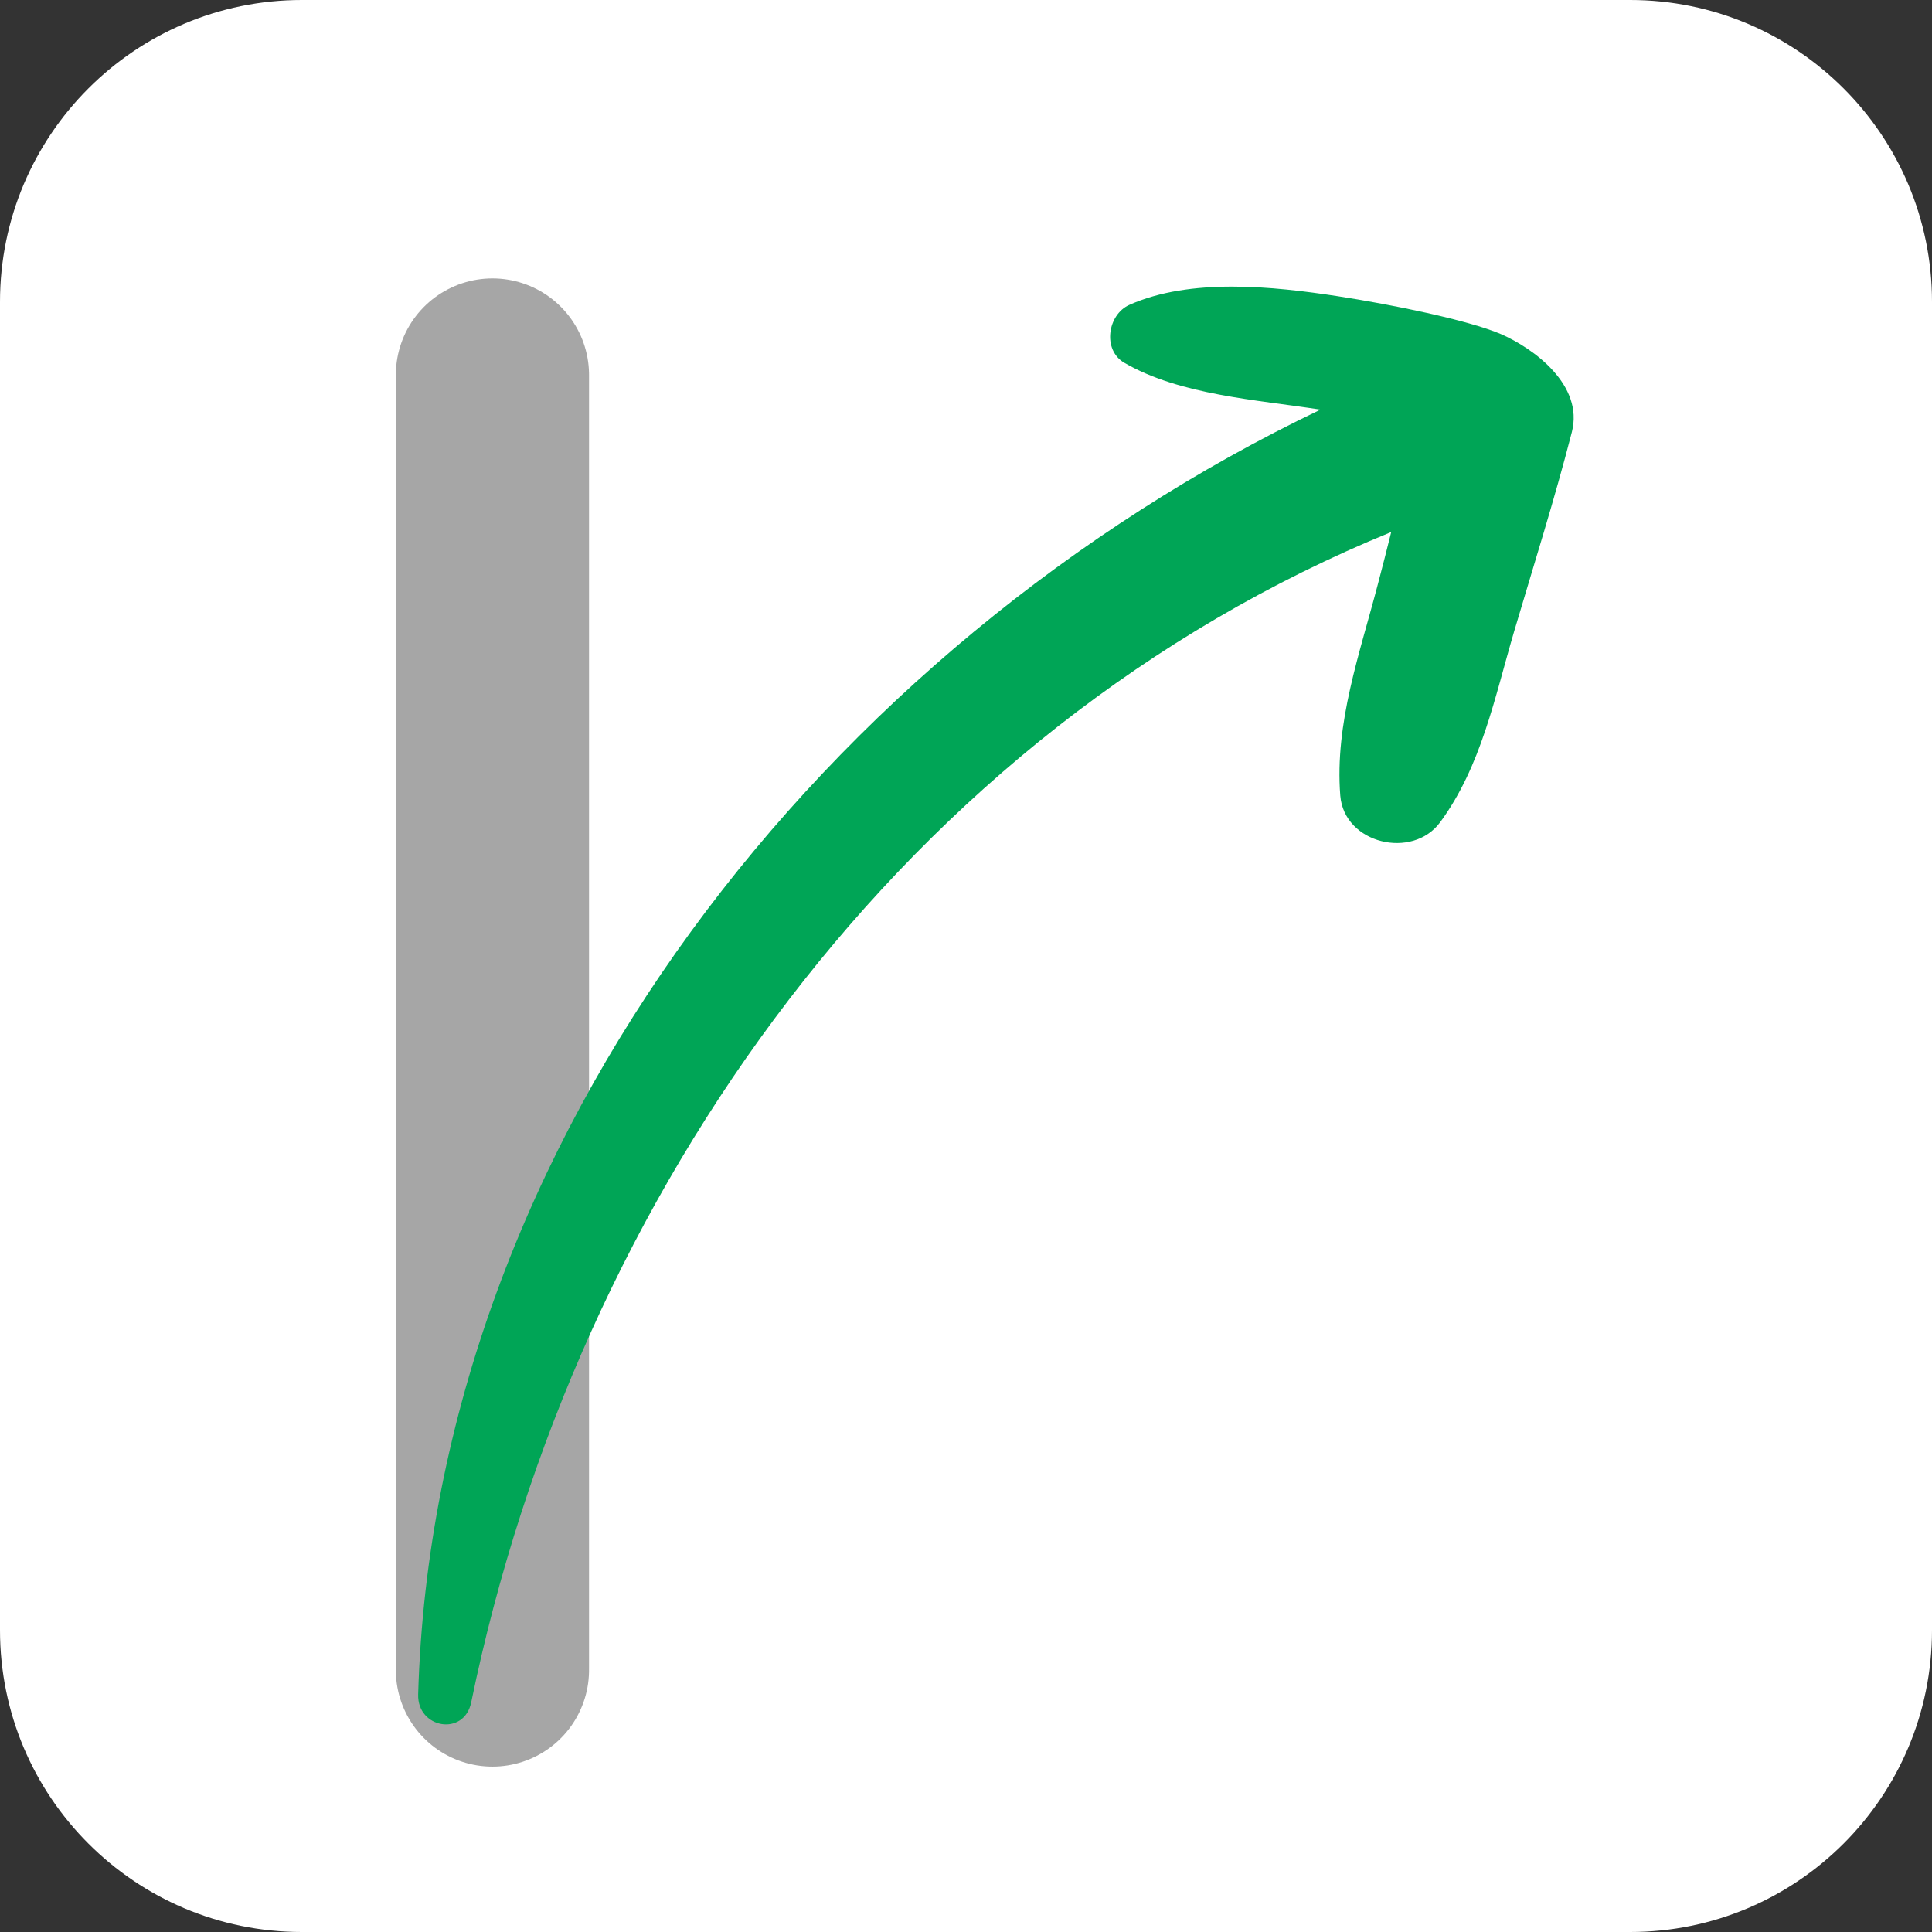
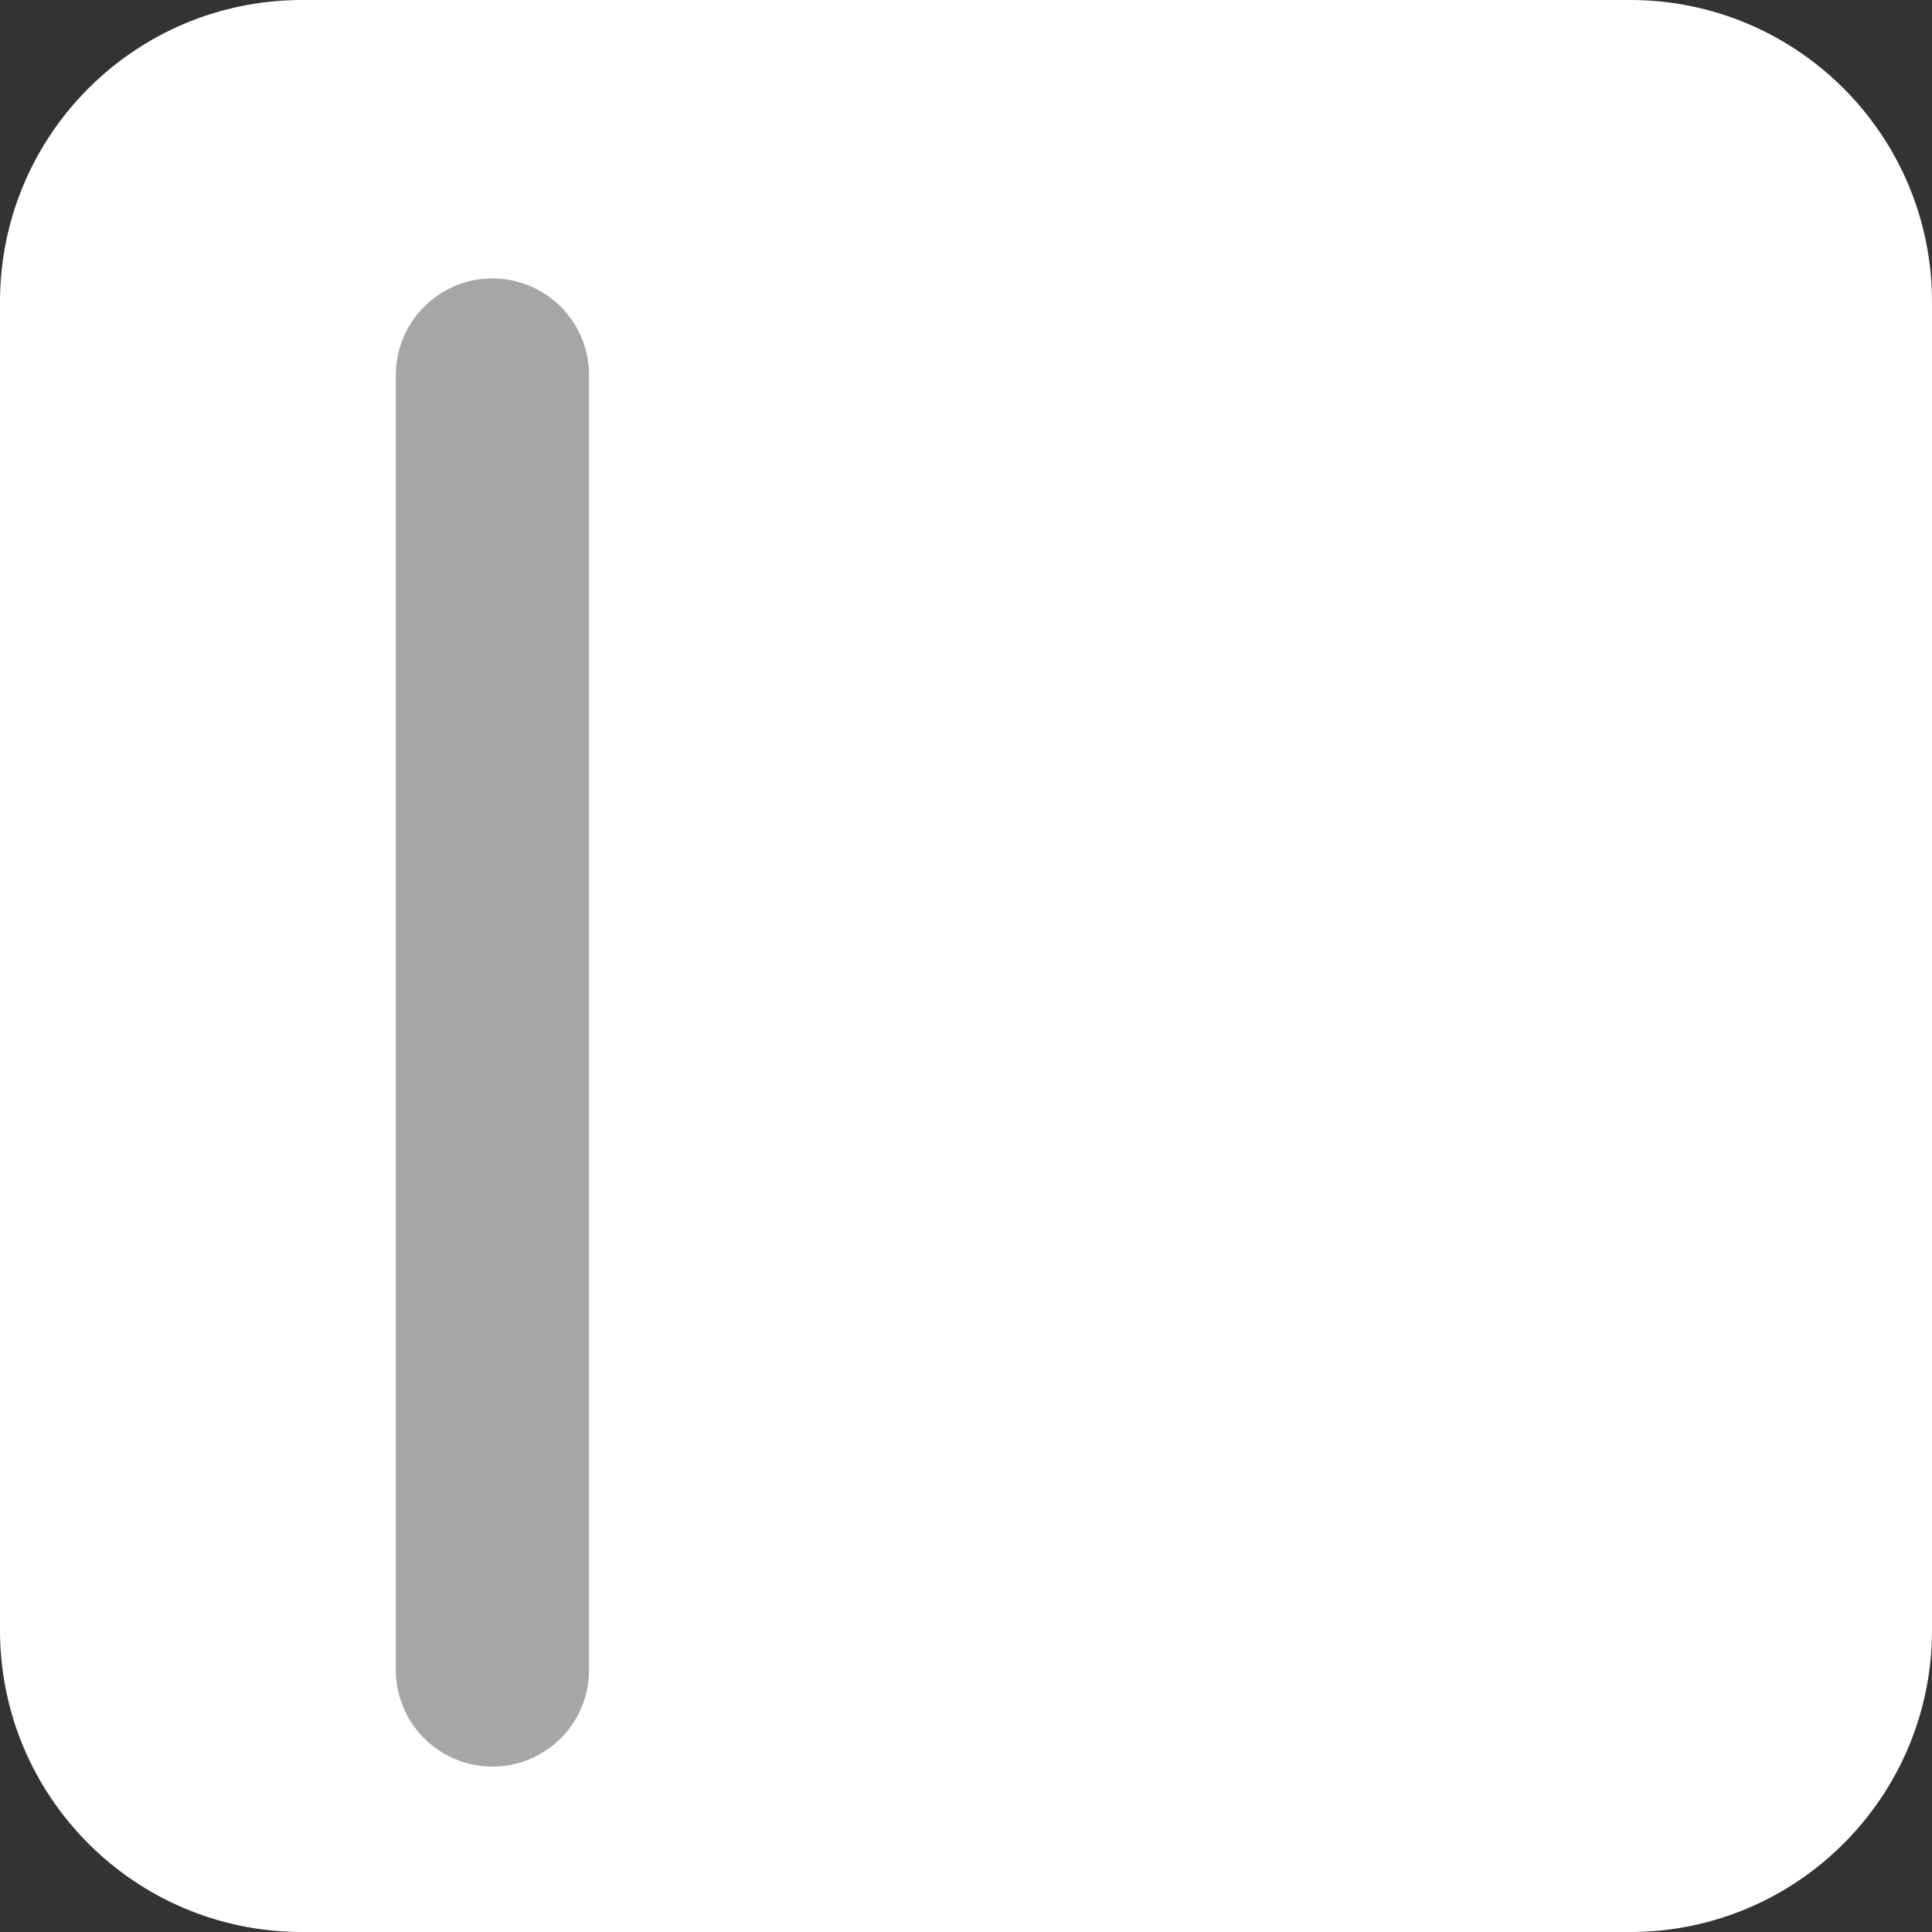
<svg xmlns="http://www.w3.org/2000/svg" width="32px" height="32px" viewBox="0 0 32 32" version="1.1">
  <rect x="0" y="0" width="32" height="32" fill="#333333" stroke="none" />
  <defs>
    <clipPath id="clip1">
      <path d="M 5 0 L 27 0 C 29.762 0 32 2.238 32 5 L 32 27 C 32 29.762 29.762 32 27 32 L 5 32 C 2.238 32 0 29.762 0 27 L 0 5 C 0 2.238 2.238 0 5 0 Z M 5 0 " />
    </clipPath>
    <clipPath id="clip2">
      <path d="M 5 0 L 27 0 C 29.762 0 32 2.238 32 5 L 32 27 C 32 29.762 29.762 32 27 32 L 5 32 C 2.238 32 0 29.762 0 27 L 0 5 C 0 2.238 2.238 0 5 0 Z M 5 0 " />
    </clipPath>
    <clipPath id="clip3">
      <path d="M 6.91 4.734 L 26.07 4.734 L 26.07 28.586 L 6.91 28.586 Z M 6.91 4.734 " />
    </clipPath>
    <clipPath id="clip4">
-       <path d="M 0.762 11.301 L 24.988 2.738 L 31.25 20.449 L 7.02 29.012 Z M 0.762 11.301 " />
-     </clipPath>
+       </clipPath>
    <clipPath id="clip5">
      <path d="M 0.762 11.301 L 24.988 2.738 L 31.25 20.449 L 7.02 29.012 Z M 0.762 11.301 " />
    </clipPath>
  </defs>
  <g id="surface1">
    <g clip-path="url(#clip1)" clip-rule="nonzero">
      <g clip-path="url(#clip2)" clip-rule="nonzero">
        <rect x="0" y="0" width="32" height="32" style="fill:rgb(100%,100%,100%);fill-opacity:1;stroke:none;" />
      </g>
    </g>
    <path style="fill:none;stroke-width:100;stroke-linecap:round;stroke-linejoin:miter;stroke:rgb(65.098%,65.098%,65.098%);stroke-opacity:1;stroke-miterlimit:4;" d="M 49.98 49.959 L 720.268 49.959 " transform="matrix(0,0.032,-0.032,0,9.755,4.612)" />
    <g clip-path="url(#clip3)" clip-rule="nonzero">
      <g clip-path="url(#clip4)" clip-rule="nonzero">
        <g clip-path="url(#clip5)" clip-rule="nonzero">
-           <path style=" stroke:none;fill-rule:nonzero;fill:rgb(0%,64.706%,33.725%);fill-opacity:1;" d="M 24.863 5.535 C 24.316 5.301 23.047 5.043 22.156 4.906 C 21.086 4.742 19.715 4.598 18.703 5.051 C 18.348 5.211 18.254 5.793 18.621 6.008 C 19.539 6.543 20.816 6.621 21.871 6.785 C 13.719 10.688 7.191 18.855 6.926 28.066 C 6.91 28.629 7.688 28.766 7.805 28.195 C 9.547 19.727 15.012 12.094 23.043 8.812 C 22.973 9.098 22.898 9.383 22.824 9.668 C 22.523 10.824 22.105 11.973 22.199 13.176 C 22.262 13.977 23.398 14.242 23.855 13.617 C 24.535 12.691 24.758 11.547 25.078 10.461 C 25.402 9.363 25.75 8.266 26.035 7.156 C 26.234 6.379 25.406 5.773 24.863 5.535 Z M 24.863 5.535 " />
-         </g>
+           </g>
      </g>
    </g>
  </g>
</svg>